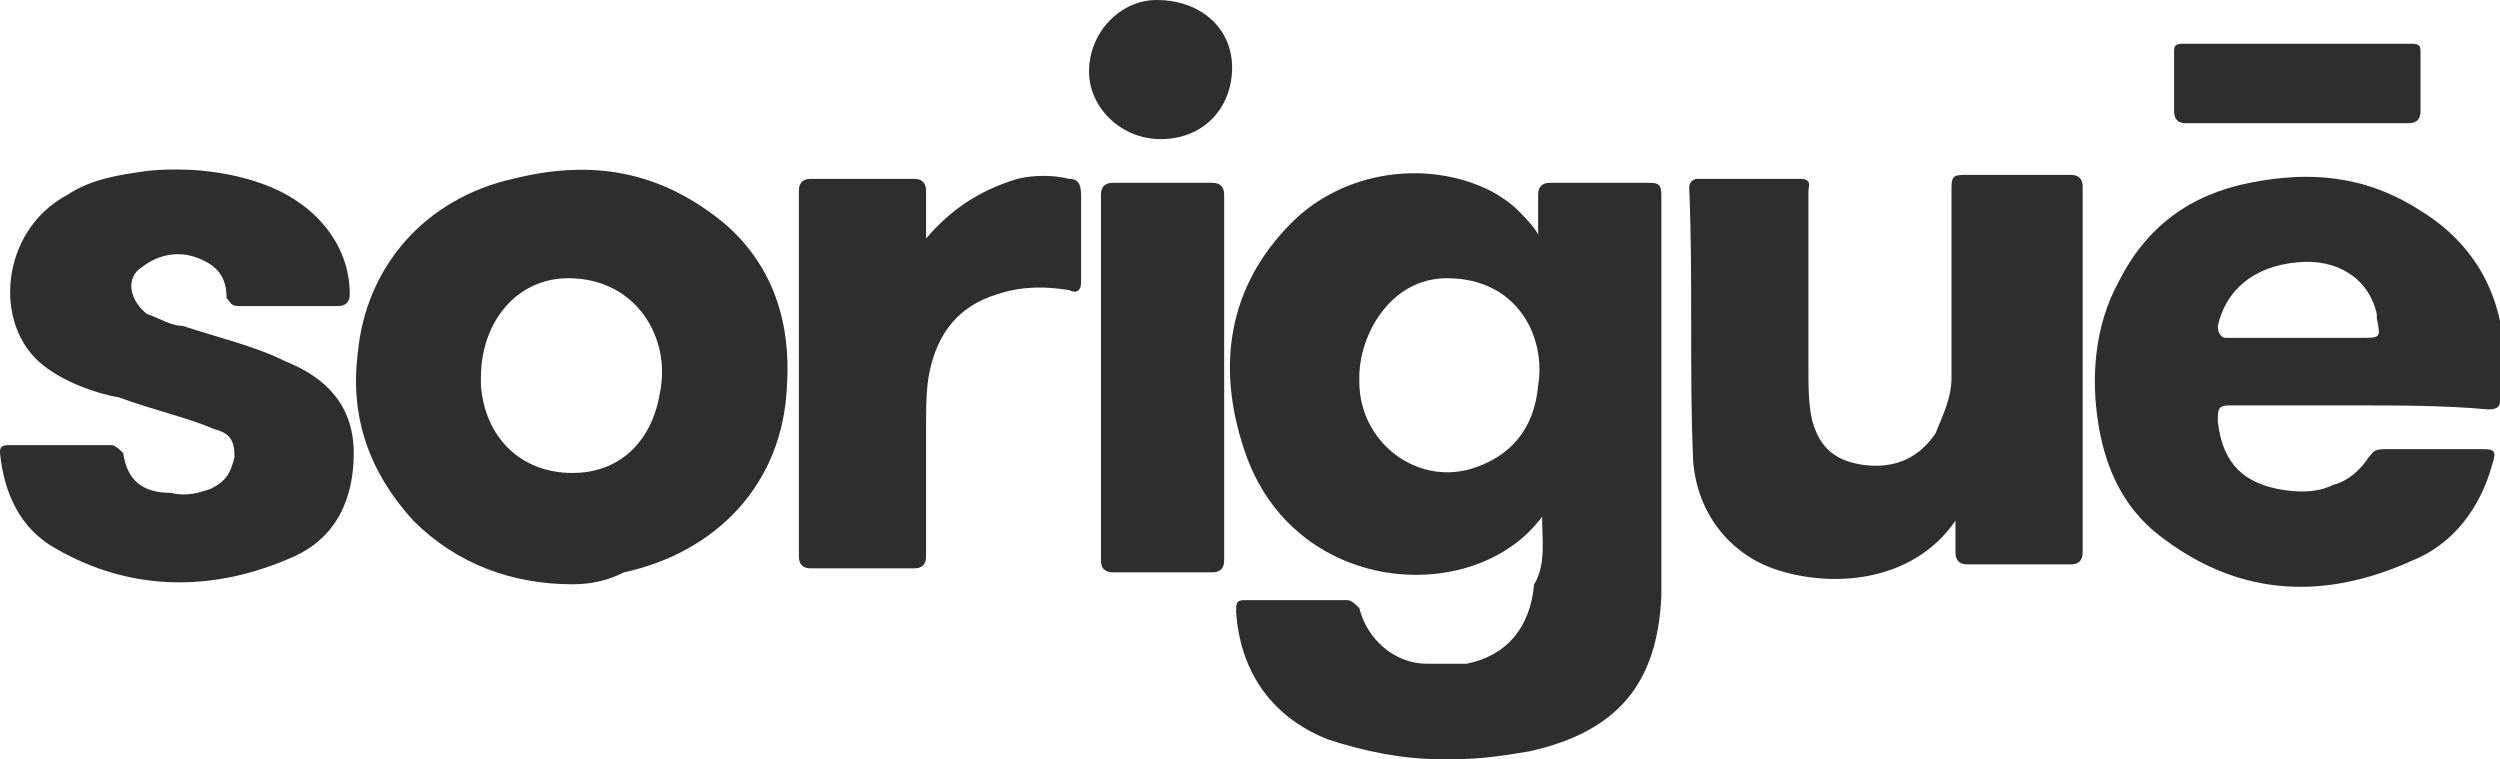
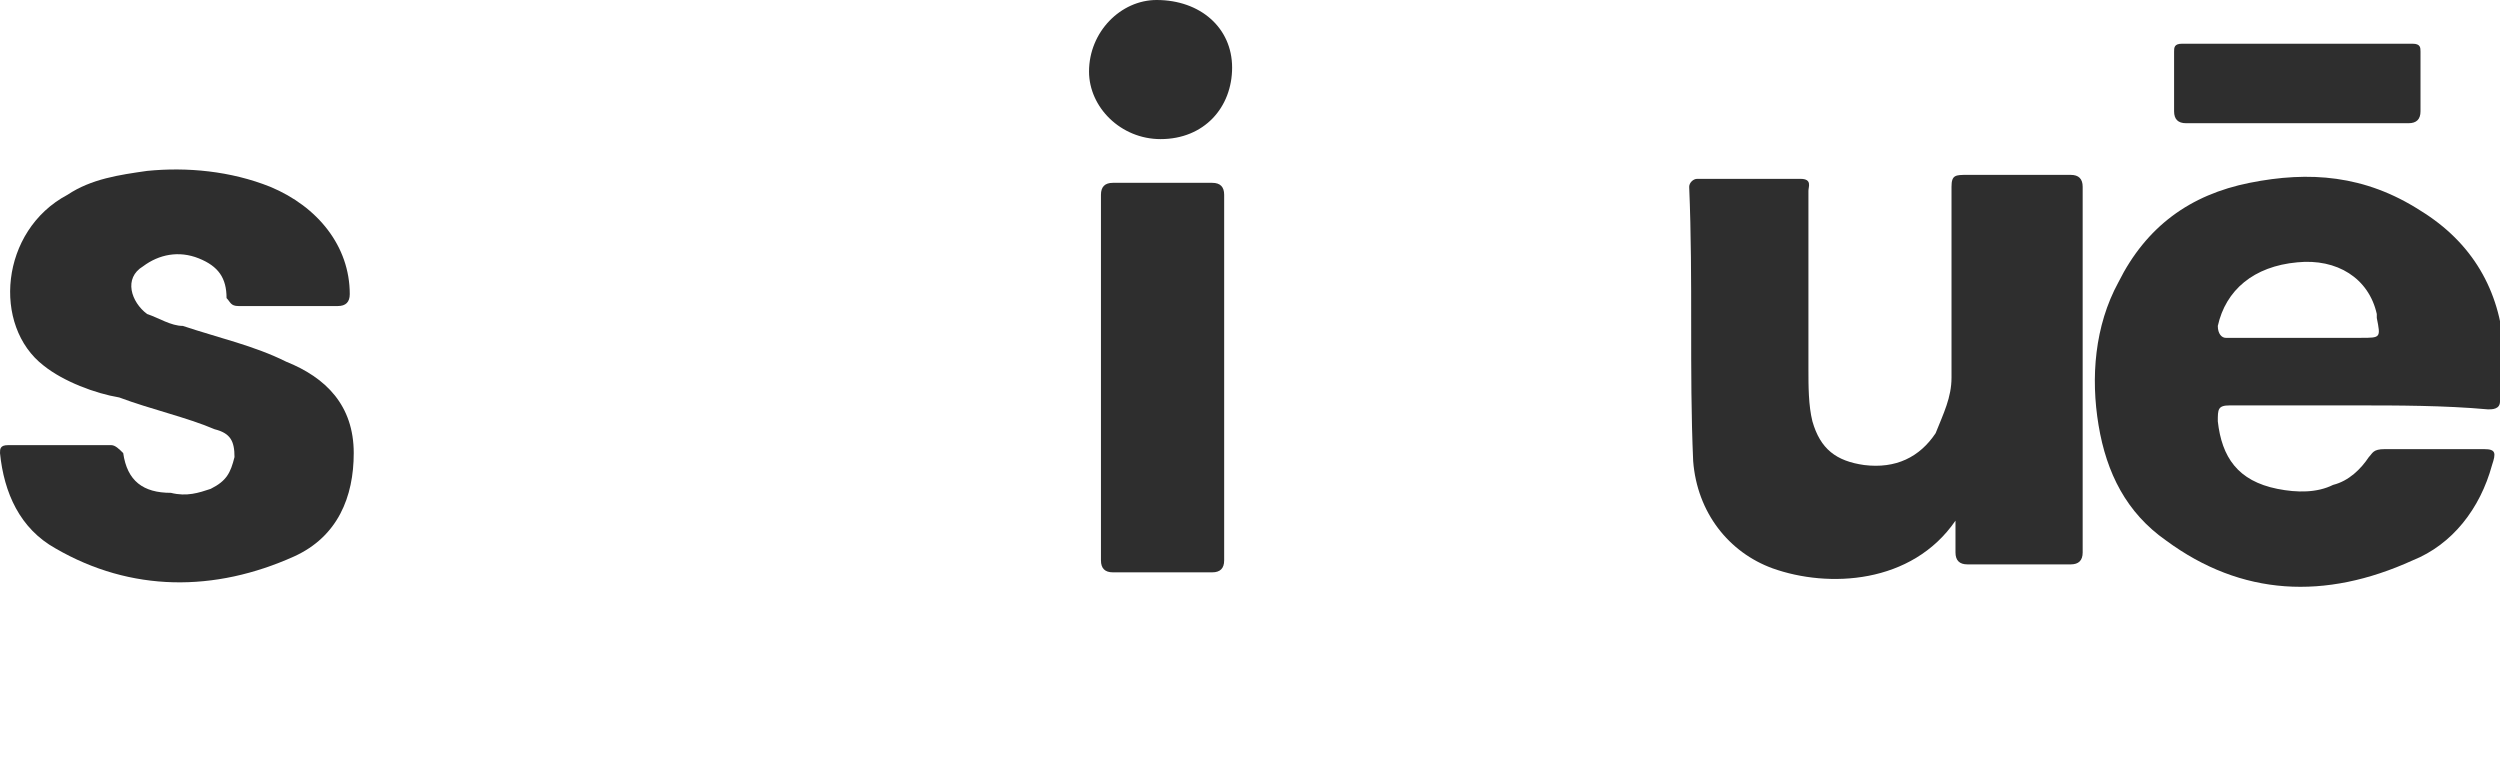
<svg xmlns="http://www.w3.org/2000/svg" xmlns:xlink="http://www.w3.org/1999/xlink" id="Capa_1" x="0px" y="0px" viewBox="0 0 62.9 19.1" style="enable-background:new 0 0 62.9 19.1;" xml:space="preserve">
  <style type="text/css">	.st0{clip-path:url(#SVGID_2_);}	.st1{fill:none;}	.st2{fill-rule:evenodd;clip-rule:evenodd;fill:#2E2E2E;}</style>
  <g>
    <g id="id2">
      <g id="bg-id2">		</g>
      <g id="bo-id2">		</g>
    </g>
  </g>
  <g>
    <g>
      <g id="container-id1">
        <g>
          <defs>
            <rect id="SVGID_1_" y="0" width="62.9" height="19.1" />
          </defs>
          <clipPath id="SVGID_2_">
            <use xlink:href="#SVGID_1_" style="overflow:visible;" />
          </clipPath>
          <g id="id1" class="st0">
            <g>
              <g>
                <g id="id3">
                  <rect x="31" y="4.3" class="st1" width="10.9" height="14.8" />
-                   <path class="st2" d="M38.8,13c-1.7,2.3-6.3,2-7.5-1.7c-0.7-2.1-0.4-4.1,1.2-5.7c1.3-1.3,3.4-1.6,5-0.8         c0.2,0.1,0.5,0.3,0.7,0.5c0.1,0.1,0.4,0.4,0.5,0.6c0-0.4,0-0.7,0-1c0-0.2,0.1-0.3,0.3-0.3c0.8,0,1.6,0,2.5,0         c0.3,0,0.3,0.1,0.3,0.4c0,2.3,0,4.5,0,6.7c0,1.1,0,2.2,0,3.3c-0.1,2.2-1.1,3.4-3.3,3.9c-0.6,0.1-1.2,0.2-1.9,0.2h-0.4         c-0.9,0-1.9-0.2-2.8-0.5c-1.5-0.6-2.2-1.8-2.3-3.2c0-0.2,0-0.3,0.2-0.3c0.9,0,1.7,0,2.6,0c0.1,0,0.2,0.1,0.3,0.2         c0.2,0.8,0.9,1.4,1.7,1.4c0.4,0,0.7,0,1,0c1-0.2,1.6-0.9,1.7-2C38.9,14.2,38.8,13.6,38.8,13z M34.2,9.5c0,0,0,0.1,0,0.1         c0,1.5,1.4,2.6,2.8,2.2c1-0.3,1.6-1,1.7-2.1C38.9,8.5,38.2,7,36.4,7C35,7,34.2,8.4,34.2,9.5z" />
                </g>
              </g>
              <g>
                <g id="id4">
                  <rect x="8.9" y="4.3" class="st1" width="11" height="10.4" />
-                   <path class="st2" d="M14.4,14.7c-1.5,0-2.9-0.5-4-1.6C9.3,11.9,8.8,10.5,9,8.9c0.2-2.2,1.7-3.9,3.9-4.4         c2-0.5,3.7-0.2,5.3,1.1c1.3,1.1,1.7,2.6,1.6,4.1c-0.1,2.5-1.8,4.2-4.1,4.7C15.3,14.6,14.9,14.7,14.4,14.7z M12.1,9.5         c0,0,0,0.1,0,0.2c0.1,1.3,1,2.2,2.3,2.2c1.2,0,2-0.8,2.2-2C16.9,8.5,16,7,14.3,7C13,7,12.1,8.1,12.1,9.5z" />
                </g>
              </g>
              <g>
                <g id="id5">
                  <rect x="52.6" y="4.3" class="st1" width="10.3" height="10.4" />
                  <path class="st2" d="M59.3,10.2c-1,0-2.1,0-3.2,0c-0.3,0-0.3,0.1-0.3,0.4c0.1,0.9,0.5,1.5,1.5,1.7c0.5,0.1,1,0.1,1.4-0.1         c0.4-0.1,0.7-0.4,0.9-0.7c0.1-0.1,0.1-0.2,0.4-0.2c0.8,0,1.6,0,2.5,0c0.3,0,0.3,0.1,0.2,0.4c-0.3,1.1-1,2-2,2.4         c-2.2,1-4.3,0.9-6.2-0.5c-1-0.7-1.5-1.7-1.7-2.9c-0.2-1.2-0.1-2.5,0.5-3.6c0.7-1.4,1.8-2.2,3.3-2.5c1.5-0.3,2.9-0.2,4.3,0.7         c1.3,0.8,2,2,2.1,3.5c0,0.4,0.1,0.9-0.1,1.3c0,0.2-0.2,0.2-0.3,0.2C61.5,10.2,60.3,10.2,59.3,10.2z M57.8,8.5         c0.5,0,1.1,0,1.6,0c0.5,0,0.5,0,0.4-0.5V7.9c-0.2-0.9-1-1.4-2-1.3c-1.1,0.1-1.8,0.7-2,1.6c0,0.2,0.1,0.3,0.2,0.3         C56.6,8.5,57.2,8.5,57.8,8.5z" />
                </g>
              </g>
              <g>
                <g id="id6">
                  <rect x="42.5" y="4.5" class="st1" width="9.9" height="10.1" />
                  <path class="st2" d="M49.2,13.1c-1.1,1.6-3.2,1.7-4.6,1.2c-1.1-0.4-1.9-1.4-2-2.7c-0.1-2.3,0-4.5-0.1-6.9         c0-0.1,0.1-0.2,0.2-0.2c0.9,0,1.7,0,2.6,0c0.3,0,0.2,0.2,0.2,0.3c0,1.5,0,3,0,4.5c0,0.4,0,0.9,0.1,1.3         c0.2,0.7,0.6,1,1.3,1.1c0.8,0.1,1.4-0.2,1.8-0.8c0.2-0.5,0.4-0.9,0.4-1.4c0-1.6,0-3.2,0-4.8c0-0.3,0.1-0.3,0.4-0.3         c0.8,0,1.6,0,2.6,0c0.2,0,0.3,0.1,0.3,0.3c0,3.1,0,6.1,0,9.2c0,0.2-0.1,0.3-0.3,0.3c-0.8,0-1.7,0-2.6,0         c-0.2,0-0.3-0.1-0.3-0.3C49.2,13.7,49.2,13.5,49.2,13.1z" />
                </g>
              </g>
              <g>
                <g id="id7">
                  <rect y="4.3" class="st1" width="9" height="10.5" />
                  <path class="st2" d="M7.3,7.7c-0.5,0-0.9,0-1.3,0c-0.2,0-0.2-0.1-0.3-0.2c0-0.5-0.2-0.8-0.7-1c-0.5-0.2-1-0.1-1.4,0.2         C3.1,7,3.3,7.6,3.7,7.9C4,8,4.3,8.2,4.6,8.2c0.9,0.3,1.8,0.5,2.6,0.9c1,0.4,1.7,1.1,1.7,2.3c0,1.1-0.4,2.1-1.5,2.6         c-2,0.9-4.1,0.9-6-0.2c-0.9-0.5-1.3-1.4-1.4-2.4c0-0.1,0-0.2,0.2-0.2c0.9,0,1.7,0,2.6,0c0.1,0,0.2,0.1,0.3,0.2         c0.1,0.7,0.5,1,1.2,1c0.4,0.1,0.7,0,1-0.1c0.4-0.2,0.5-0.4,0.6-0.8c0-0.4-0.1-0.6-0.5-0.7c-0.7-0.3-1.6-0.5-2.4-0.8         C2.4,9.9,1.6,9.6,1.1,9.2c-1.3-1-1.1-3.4,0.6-4.3c0.6-0.4,1.3-0.5,2-0.6c1-0.1,2.1,0,3.1,0.4C8,5.2,8.8,6.2,8.8,7.4         c0,0.2-0.1,0.3-0.3,0.3C8.1,7.7,7.7,7.7,7.3,7.7z" />
                </g>
              </g>
              <g>
                <g id="id8">
-                   <rect x="20.1" y="4.4" class="st1" width="7.2" height="10" />
-                   <path class="st2" d="M23.3,6c0.6-0.7,1.3-1.2,2.3-1.5c0.4-0.1,0.9-0.1,1.3,0c0.2,0,0.3,0.1,0.3,0.4c0,0.7,0,1.5,0,2.2         c0,0.2-0.1,0.3-0.3,0.2c-0.6-0.1-1.2-0.1-1.8,0.1c-1,0.3-1.5,1-1.7,1.9c-0.1,0.4-0.1,1-0.1,1.4c0,1.1,0,2.2,0,3.3         c0,0.2-0.1,0.3-0.3,0.3c-0.8,0-1.7,0-2.6,0c-0.2,0-0.3-0.1-0.3-0.3c0-3.1,0-6.1,0-9.2c0-0.2,0.1-0.3,0.3-0.3         c0.9,0,1.7,0,2.6,0c0.2,0,0.3,0.1,0.3,0.3C23.3,5.2,23.3,5.6,23.3,6z" />
-                 </g>
+                   </g>
              </g>
              <g>
                <g id="id9">
                  <rect x="27.6" y="4.6" class="st1" width="3.2" height="9.9" />
                  <path class="st2" d="M27.7,9.5c0-1.5,0-3.1,0-4.6c0-0.2,0.1-0.3,0.3-0.3c0.8,0,1.6,0,2.5,0c0.2,0,0.3,0.1,0.3,0.3         c0,3.1,0,6.1,0,9.2c0,0.2-0.1,0.3-0.3,0.3c-0.8,0-1.6,0-2.5,0c-0.2,0-0.3-0.1-0.3-0.3C27.7,12.6,27.7,11,27.7,9.5z" />
                </g>
              </g>
              <g>
                <g id="id10">
                  <rect x="54.7" y="1" class="st1" width="6.3" height="2.1" />
                  <path class="st2" d="M57.8,3.1c-0.9,0-1.9,0-2.8,0c-0.2,0-0.3-0.1-0.3-0.3c0-0.5,0-1,0-1.5c0-0.1,0-0.2,0.2-0.2         c1.9,0,3.8,0,5.8,0c0.2,0,0.2,0.1,0.2,0.2c0,0.5,0,1,0,1.5c0,0.2-0.1,0.3-0.3,0.3C59.6,3.1,58.7,3.1,57.8,3.1z" />
                </g>
              </g>
              <g>
                <g id="id11">
                  <rect x="27.3" y="0" class="st1" width="3.7" height="3.5" />
                  <path class="st2" d="M31,1.7c0,1-0.7,1.8-1.8,1.8c-1,0-1.8-0.8-1.8-1.7c0-1,0.8-1.8,1.7-1.8C30.2,0,31,0.7,31,1.7z" />
                </g>
              </g>
            </g>
          </g>
        </g>
      </g>
    </g>
  </g>
</svg>